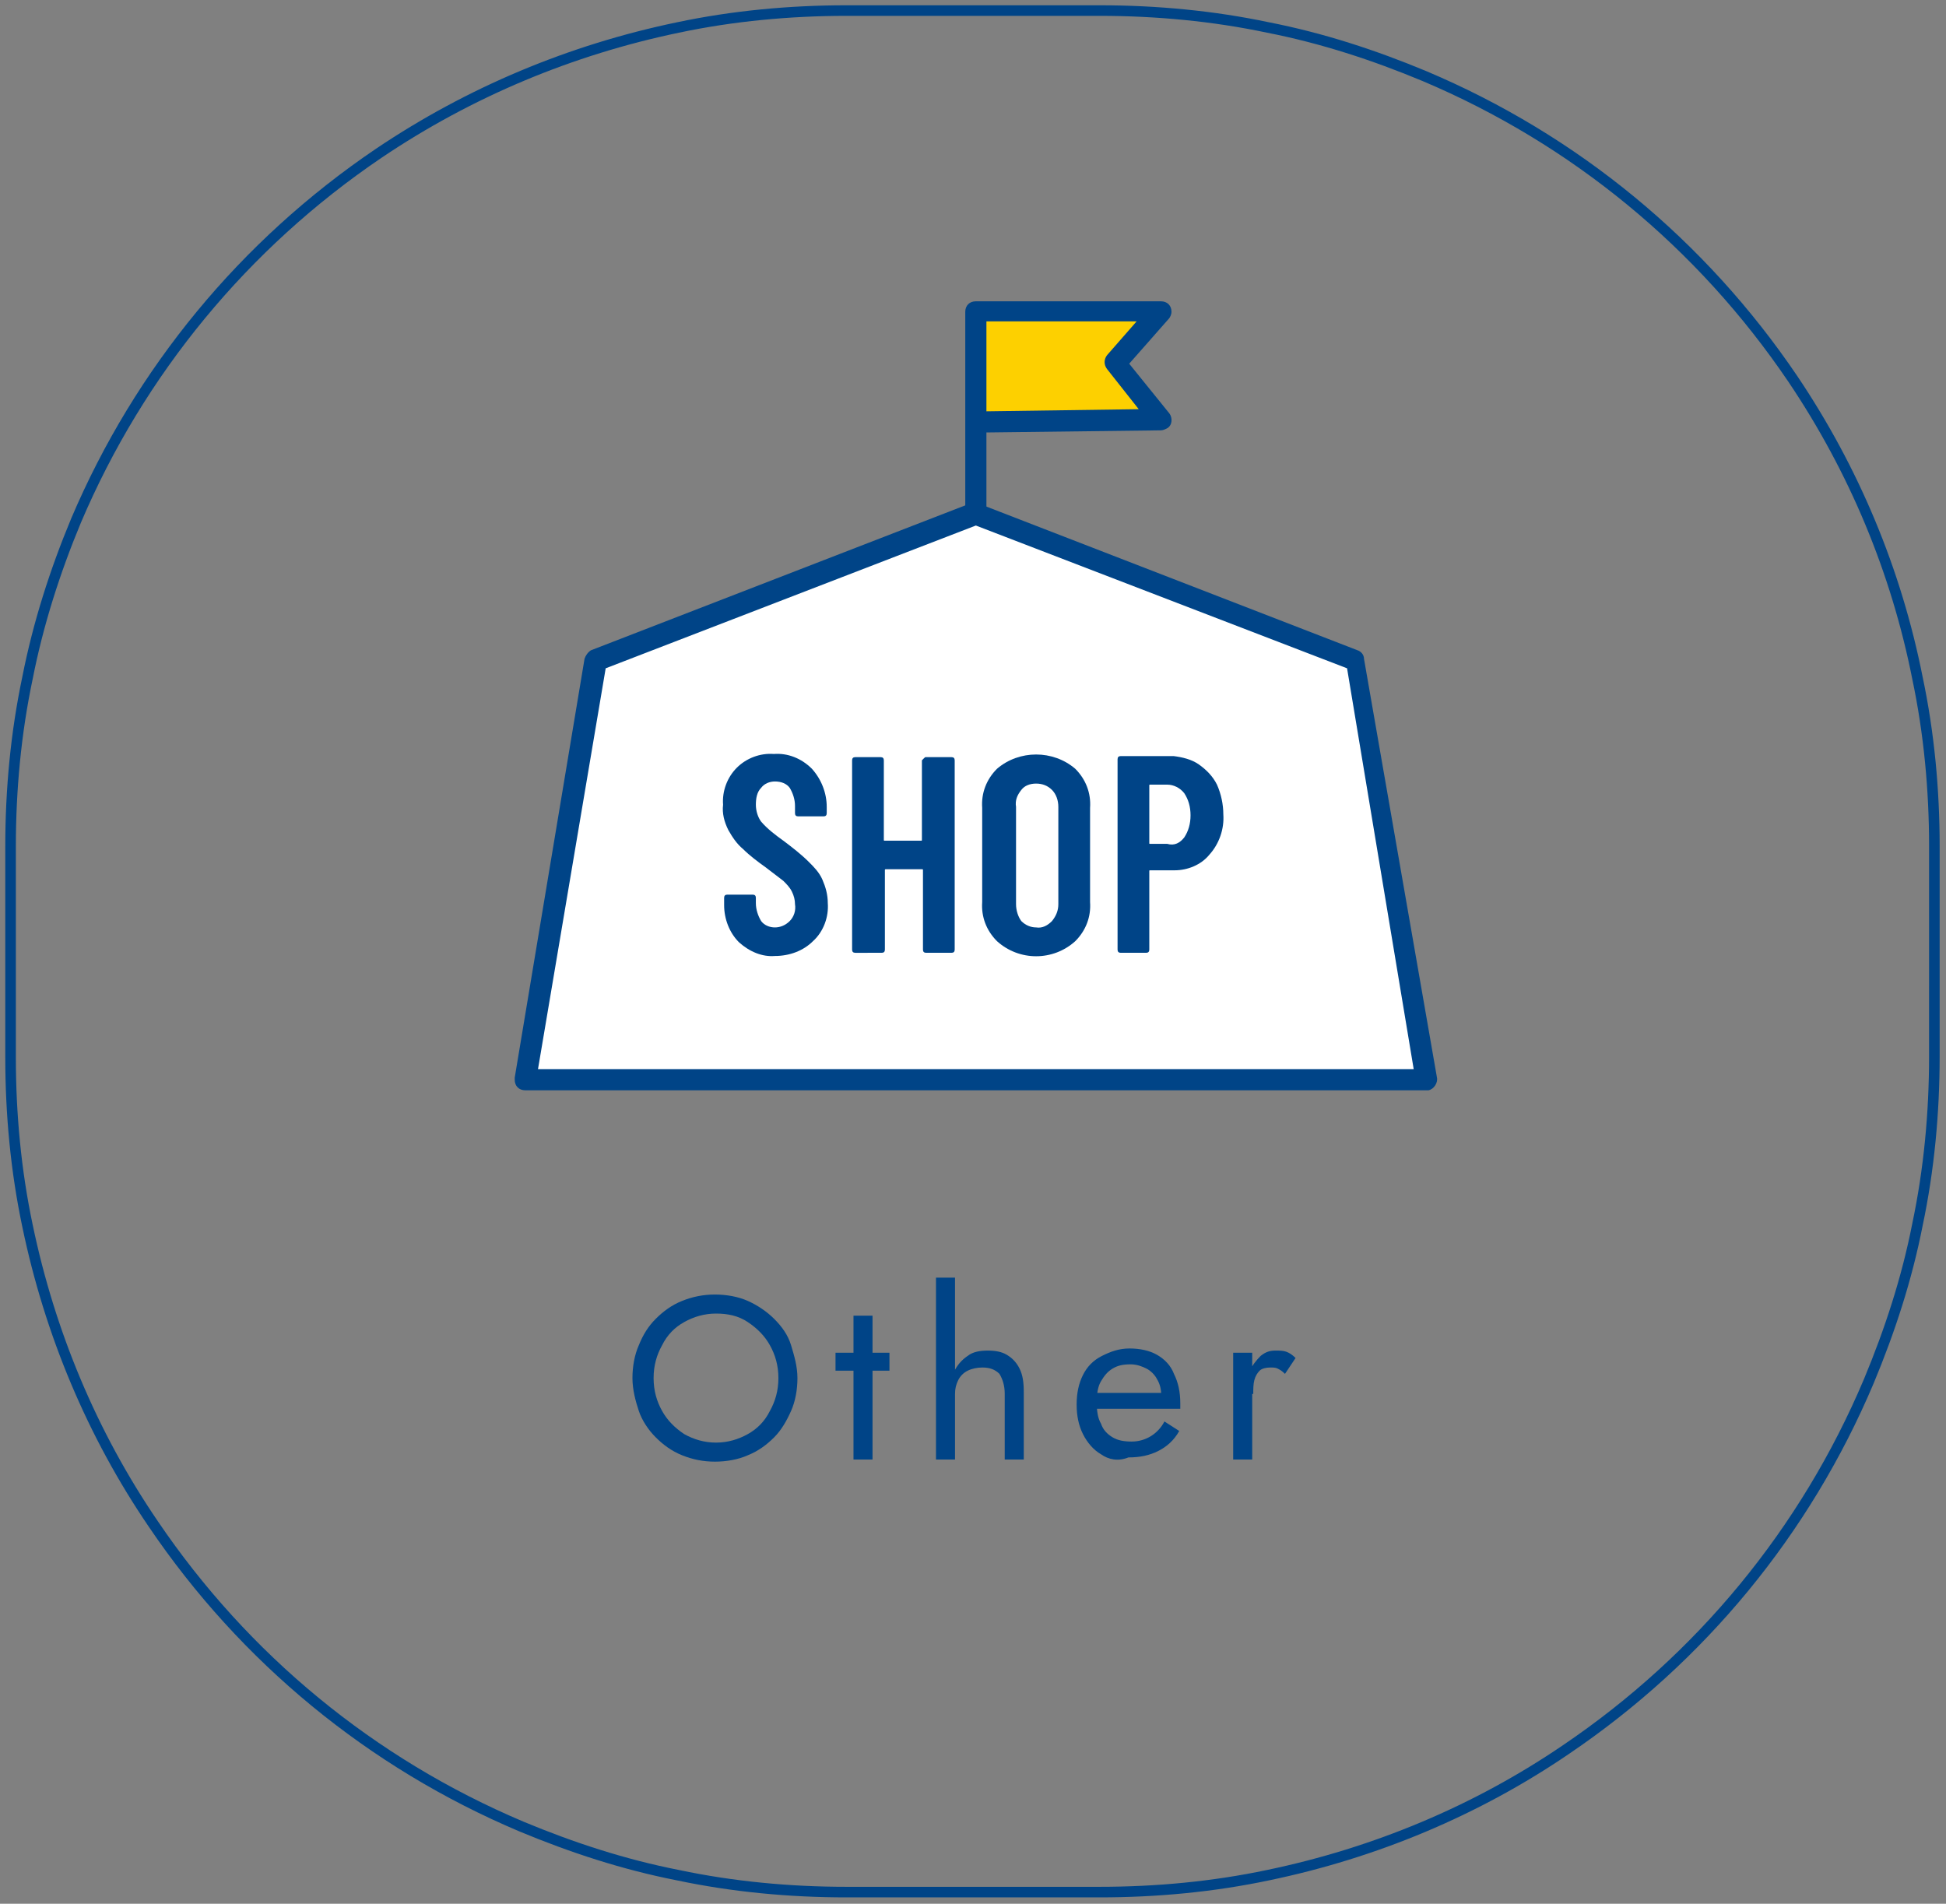
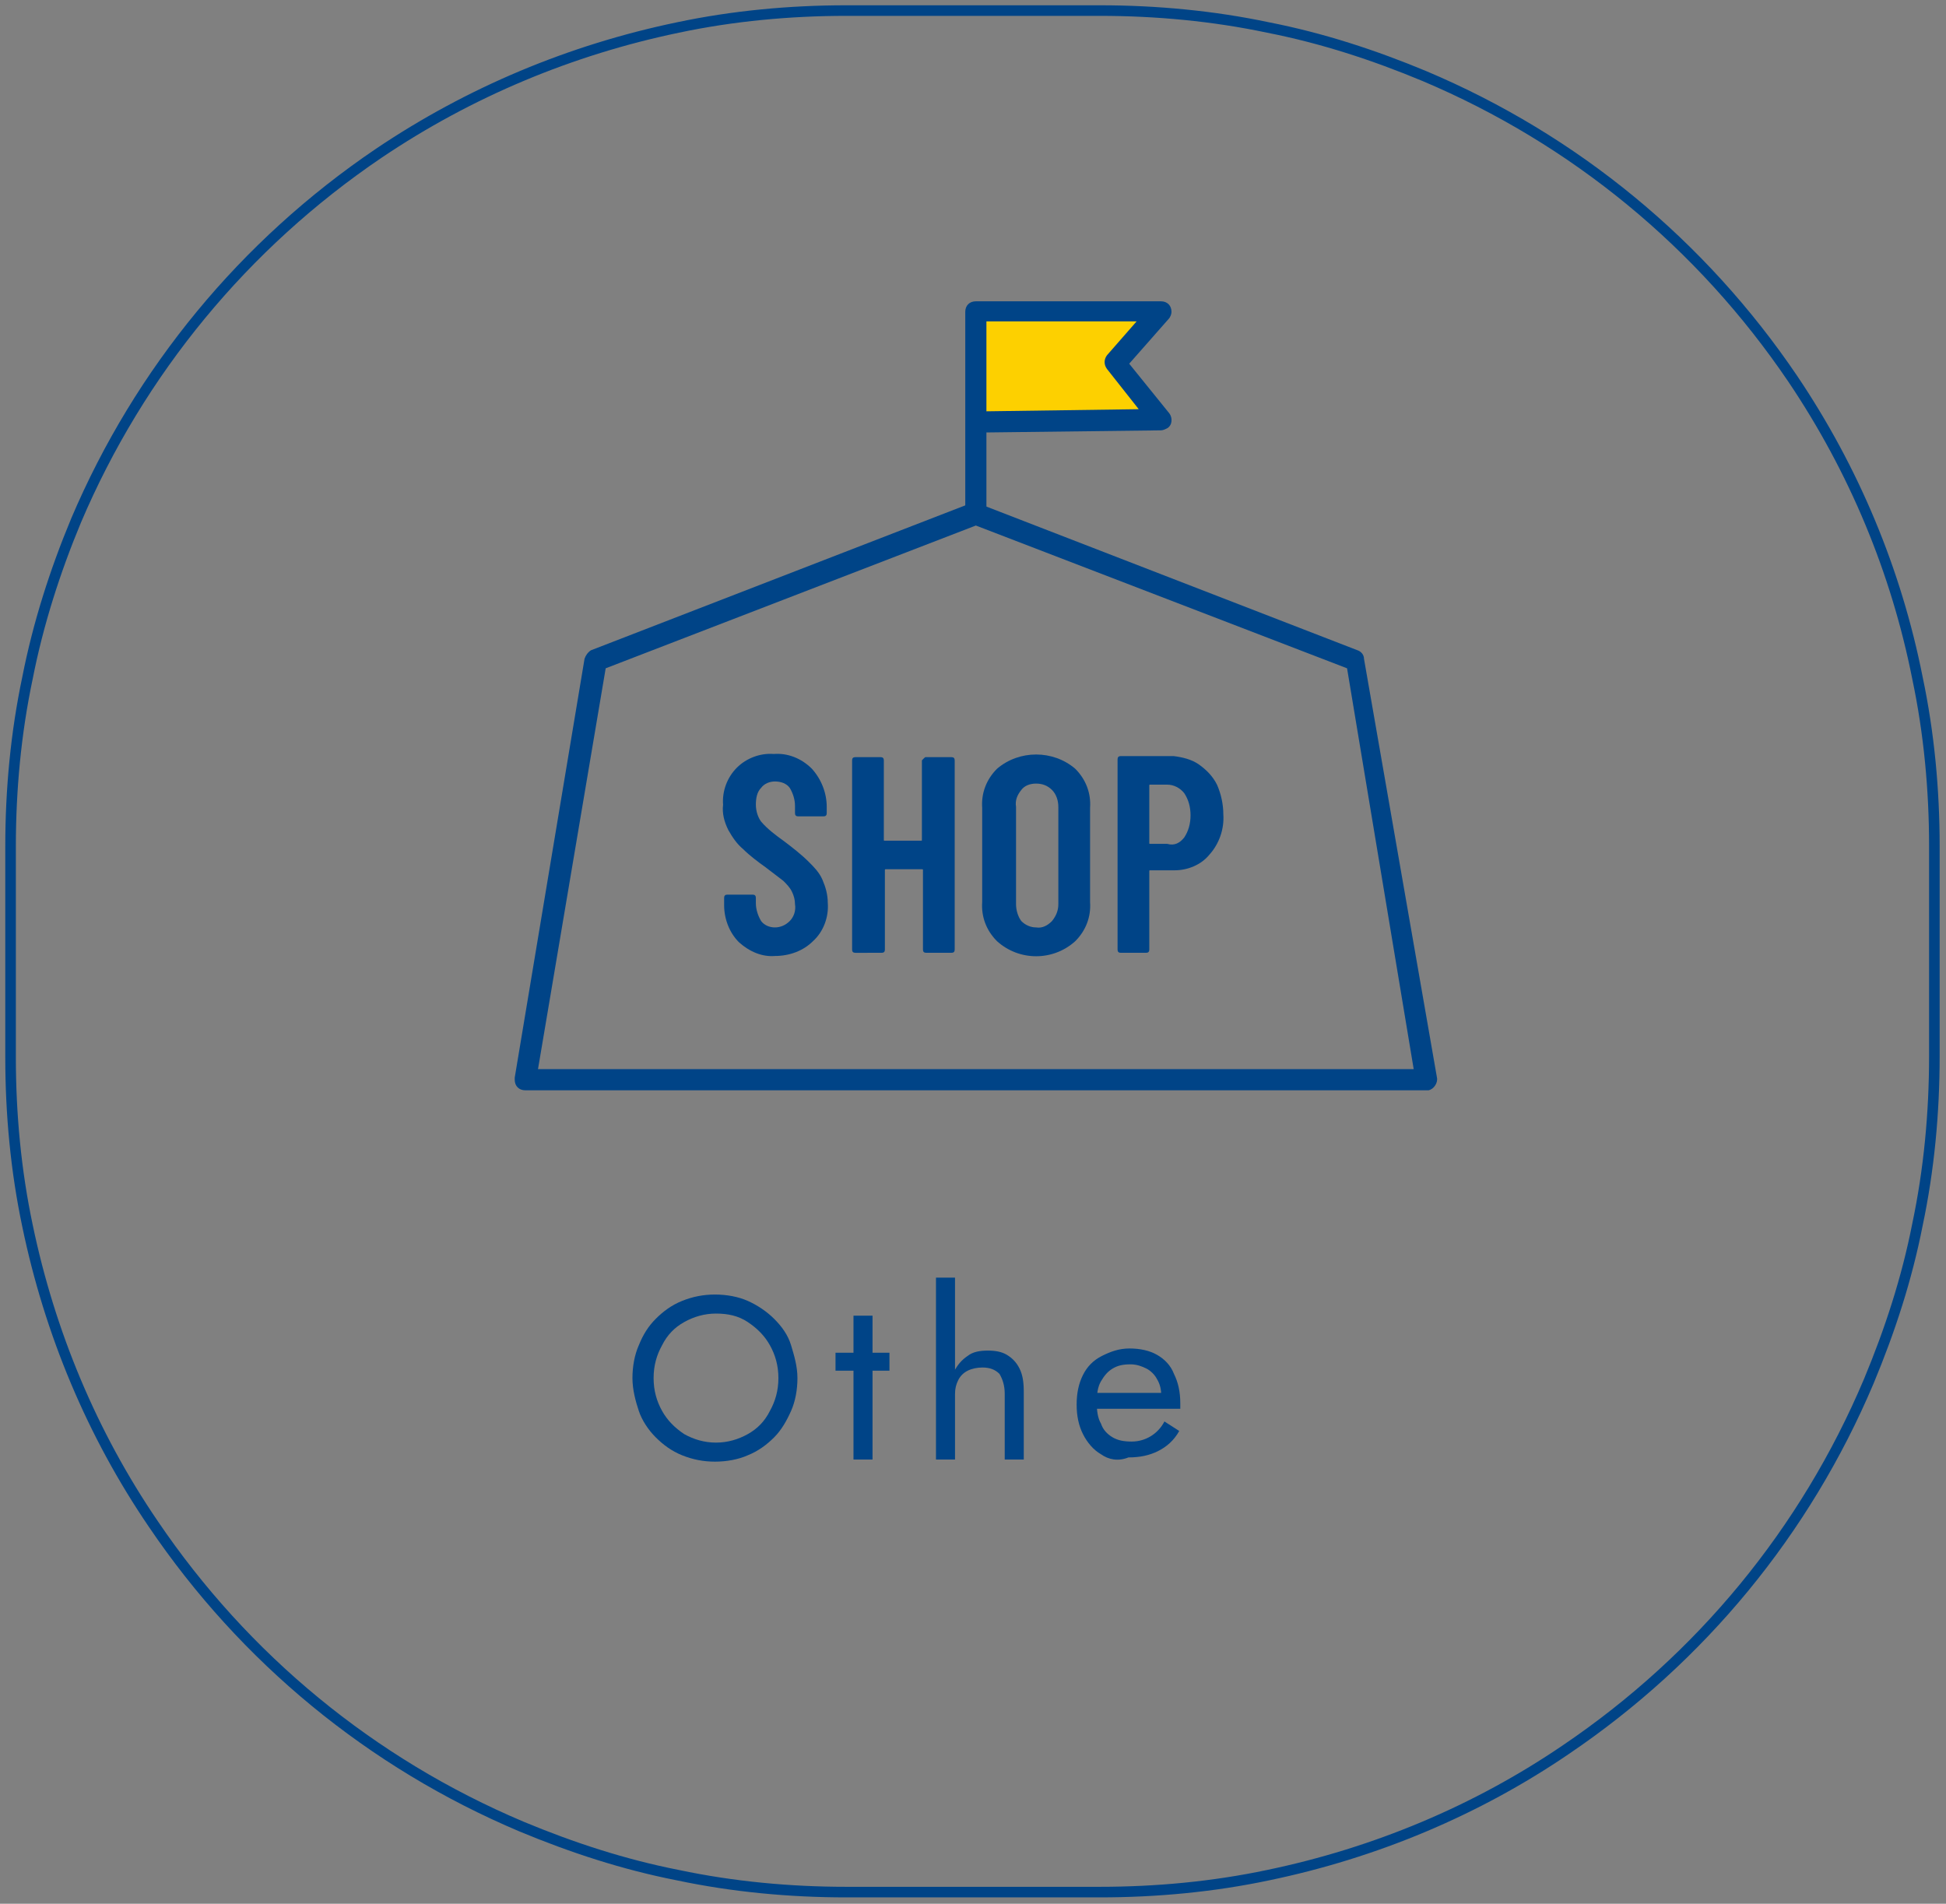
<svg xmlns="http://www.w3.org/2000/svg" xmlns:xlink="http://www.w3.org/1999/xlink" version="1.1" id="レイヤー_1" x="0px" y="0px" viewBox="0 0 184 180" style="enable-background:new 0 0 184 180;" xml:space="preserve">
  <rect x="0" y="0" width="184" height="180" fill="#808080" stroke="none" />
  <style type="text/css">
	.st0{fill:#FFFFFF;}
	.st1{clip-path:url(#SVGID_00000171680474653140731690000011698109999494634907_);}
	.st2{fill:#004487;}
	.st3{clip-path:url(#SVGID_00000093876055988268623850000008056171216652963505_);}
	.st4{fill:#FDD000;}
	.st5{enable-background:new    ;}
	.st6{fill:none;stroke:#004487;stroke-miterlimit:10;}
</style>
  <g id="グループ_4360" transform="translate(48.869 28.389)">
-     <path id="パス_5380" class="st0" d="M86,73.7H0.8l6.6-39.6l35.9-13.9l26.9,10.4l9,3.5L86,73.7z" />
    <g id="グループ_3906">
      <g>
        <g>
          <defs>
            <rect id="SVGID_1_" x="-0.3" y="0" width="87.4" height="74.8" />
          </defs>
          <clipPath id="SVGID_00000101790305930935614490000012018981671996017298_">
            <use xlink:href="#SVGID_1_" style="overflow:visible;" />
          </clipPath>
          <g id="グループ_3905" style="clip-path:url(#SVGID_00000101790305930935614490000012018981671996017298_);">
            <path id="パス_5381" class="st2" d="M86,74.7H0.8c-0.6,0-1-0.4-1-1c0-0.1,0-0.1,0-0.2l6.6-39.6c0.1-0.3,0.3-0.6,0.6-0.8       l35.9-13.9c0.2-0.1,0.5-0.1,0.7,0l35.9,13.9c0.3,0.1,0.6,0.4,0.6,0.8L87,73.5c0.1,0.5-0.3,1.1-0.8,1.2       C86.1,74.7,86.1,74.7,86,74.7L86,74.7z M2,72.7h82.8l-6.3-37.9L43.4,21.3l-35,13.5L2,72.7z" />
          </g>
        </g>
      </g>
    </g>
    <path id="パス_5382" class="st0" d="M43.4,20.2V1.1h17.5L56.6,6l4.3,5.4l-17.5,0.2" />
    <g id="グループ_3908">
      <g>
        <g>
          <defs>
            <rect id="SVGID_00000129905561615110870130000002251756574215000451_" x="-0.3" y="0" width="87.4" height="74.8" />
          </defs>
          <clipPath id="SVGID_00000110435863386347710180000011357851100836180631_">
            <use xlink:href="#SVGID_00000129905561615110870130000002251756574215000451_" style="overflow:visible;" />
          </clipPath>
          <g id="グループ_3907" style="clip-path:url(#SVGID_00000110435863386347710180000011357851100836180631_);">
            <path id="パス_5383" class="st4" d="M43.4,20.2V1.1h17.5L56.6,6l4.3,5.4l-17.5,0.2" />
            <path id="パス_5383_-_アウトライン" class="st2" d="M43.4,21.2c-0.6,0-1-0.4-1-1V1.1c0-0.6,0.4-1,1-1h17.5       c0.6,0,1,0.4,1,1c0,0.2-0.1,0.5-0.3,0.7L57.9,6l3.8,4.7c0.3,0.4,0.3,1.1-0.2,1.4c-0.2,0.1-0.4,0.2-0.6,0.2l-16.5,0.2v7.7       C44.4,20.8,44,21.2,43.4,21.2L43.4,21.2z M44.4,2.1v8.4l14.4-0.2l-3-3.8c-0.3-0.4-0.3-0.9,0-1.3L58.6,2H44.4V2.1z" />
            <path id="パス_5384" class="st2" d="M21,60.7c-0.9-0.9-1.4-2.2-1.4-3.5v-0.7c0-0.2,0.1-0.3,0.3-0.3l0,0h2.4       c0.2,0,0.3,0.1,0.3,0.3l0,0V57c0,0.6,0.2,1.2,0.5,1.7c0.3,0.4,0.8,0.6,1.3,0.6s1-0.2,1.4-0.6c0.4-0.4,0.6-1,0.5-1.6       c0-0.4-0.1-0.8-0.3-1.2c-0.2-0.4-0.5-0.7-0.8-1c-0.4-0.3-0.9-0.7-1.7-1.3c-0.7-0.5-1.5-1.1-2.1-1.7c-0.6-0.5-1-1.1-1.4-1.8       c-0.4-0.8-0.6-1.6-0.5-2.4c-0.1-1.3,0.4-2.6,1.3-3.5s2.2-1.4,3.5-1.3c1.3-0.1,2.6,0.4,3.6,1.4c0.9,1,1.4,2.3,1.4,3.6v0.6       c0,0.2-0.1,0.3-0.3,0.3l0,0h-2.4c-0.2,0-0.3-0.1-0.3-0.3l0,0v-0.7c0-0.6-0.2-1.2-0.5-1.7c-0.3-0.4-0.8-0.6-1.4-0.6       c-0.5,0-1,0.2-1.3,0.6c-0.4,0.4-0.5,1-0.5,1.6s0.2,1.2,0.5,1.6c0.6,0.7,1.4,1.3,2.1,1.8c0.8,0.6,1.7,1.3,2.4,2       c0.5,0.5,1,1,1.3,1.7s0.5,1.4,0.5,2.2c0.1,1.3-0.4,2.7-1.4,3.6c-0.9,0.9-2.2,1.4-3.6,1.4C23.2,62.1,22,61.6,21,60.7" />
            <path id="パス_5385" class="st2" d="M38.5,43.3c0.1-0.1,0.1-0.1,0.2-0.1h2.4c0.2,0,0.3,0.1,0.3,0.3l0,0v17.9       c0,0.2-0.1,0.3-0.3,0.3l0,0h-2.4c-0.2,0-0.3-0.1-0.3-0.3l0,0v-7.5c0-0.1,0-0.1-0.1-0.1l0,0h-3.4c-0.1,0-0.1,0-0.1,0.1l0,0v7.5       c0,0.2-0.1,0.3-0.3,0.3l0,0H32c-0.2,0-0.3-0.1-0.3-0.3l0,0V43.5c0-0.2,0.1-0.3,0.3-0.3l0,0h2.4c0.2,0,0.3,0.1,0.3,0.3l0,0V51       c0,0.1,0,0.1,0.1,0.1l0,0h3.4c0.1,0,0.1,0,0.1-0.1l0,0v-7.5C38.4,43.4,38.4,43.4,38.5,43.3" />
            <path id="パス_5386" class="st2" d="M45.4,60.6c-1-1-1.5-2.3-1.4-3.7V48c-0.1-1.4,0.4-2.7,1.4-3.7c2.1-1.8,5.3-1.8,7.4,0       c1,1,1.5,2.3,1.4,3.7v8.9c0.1,1.4-0.4,2.7-1.4,3.7C50.7,62.5,47.5,62.5,45.4,60.6 M50.6,58.7c0.4-0.5,0.6-1,0.6-1.6v-9.2       c0-0.6-0.2-1.2-0.6-1.6c-0.4-0.4-0.9-0.6-1.5-0.6s-1.1,0.2-1.4,0.6c-0.4,0.5-0.6,1-0.5,1.6v9.2c0,0.6,0.2,1.2,0.5,1.6       c0.4,0.4,0.9,0.6,1.4,0.6C49.7,59.4,50.2,59.1,50.6,58.7" />
            <path id="パス_5387" class="st2" d="M64.5,43.9c0.7,0.5,1.3,1.1,1.7,1.9c0.4,0.9,0.6,1.9,0.6,2.8c0.1,1.4-0.4,2.8-1.3,3.8       c-0.8,1-2.1,1.5-3.3,1.5h-2.3c-0.1,0-0.1,0-0.1,0.1l0,0v7.4c0,0.2-0.1,0.3-0.3,0.3l0,0h-2.4c-0.2,0-0.3-0.1-0.3-0.3l0,0v-18       c0-0.2,0.1-0.3,0.3-0.3l0,0h5C62.9,43.2,63.8,43.4,64.5,43.9 M63.1,50.8c0.4-0.6,0.6-1.3,0.6-2.1s-0.2-1.5-0.6-2.1       c-0.4-0.5-1-0.8-1.6-0.8h-1.6c-0.1,0-0.1,0-0.1,0.1l0,0v5.4c0,0.1,0,0.1,0.1,0.1l0,0h1.6C62.2,51.6,62.7,51.3,63.1,50.8" />
          </g>
        </g>
      </g>
    </g>
  </g>
  <g class="st5">
    <path class="st2" d="M60.4,127.2c0.4-1,0.9-1.8,1.6-2.5c0.7-0.7,1.5-1.3,2.5-1.7c1-0.4,2-0.6,3.1-0.6s2.2,0.2,3.1,0.6   s1.8,1,2.5,1.7s1.3,1.5,1.6,2.5s0.6,2,0.6,3.1s-0.2,2.2-0.6,3.1s-0.9,1.8-1.6,2.5s-1.5,1.3-2.5,1.7c-0.9,0.4-2,0.6-3.1,0.6   s-2.1-0.2-3.1-0.6c-1-0.4-1.8-1-2.5-1.7s-1.3-1.6-1.6-2.5s-0.6-2-0.6-3.1C59.8,129.2,60,128.1,60.4,127.2z M62.6,133.4   c0.5,0.9,1.2,1.6,2.1,2.2c0.9,0.5,1.9,0.8,3,0.8s2.1-0.3,3-0.8s1.6-1.2,2.1-2.2c0.5-0.9,0.8-1.9,0.8-3.1c0-1.2-0.3-2.2-0.8-3.1   s-1.2-1.6-2.1-2.2s-1.9-0.8-3-0.8s-2.1,0.3-3,0.8s-1.6,1.2-2.1,2.2c-0.5,0.9-0.8,1.9-0.8,3.1C61.8,131.5,62.1,132.5,62.6,133.4z" />
    <path class="st2" d="M84.1,127.9v1.7H79v-1.7C79,127.9,84.1,127.9,84.1,127.9z M82.5,124.4V138h-1.8v-13.6H82.5z" />
    <path class="st2" d="M90.3,138h-1.8v-17.2h1.8V138z M94.5,129.9c-0.4-0.4-0.9-0.6-1.6-0.6c-0.5,0-1,0.1-1.4,0.3s-0.7,0.5-0.9,0.9   c-0.2,0.4-0.3,0.8-0.3,1.3h-0.6c0-0.8,0.2-1.5,0.5-2.1s0.7-1.1,1.3-1.5c0.5-0.4,1.2-0.5,1.9-0.5c0.7,0,1.3,0.1,1.8,0.4   c0.5,0.3,0.9,0.7,1.2,1.3c0.3,0.6,0.4,1.3,0.4,2.2v6.4H95v-6.2C95,131,94.8,130.4,94.5,129.9z" />
    <path class="st2" d="M104.1,137.5c-0.7-0.4-1.3-1.1-1.7-1.9s-0.6-1.7-0.6-2.8s0.2-2,0.6-2.8s1-1.4,1.8-1.8c0.8-0.4,1.6-0.7,2.6-0.7   s1.9,0.2,2.6,0.6c0.7,0.4,1.3,1,1.6,1.8c0.4,0.8,0.6,1.7,0.6,2.8c0,0.1,0,0.2,0,0.3s0,0.2,0,0.2H103v-1.5h7.3l-0.7,1   c0-0.1,0.1-0.2,0.1-0.3c0-0.2,0.1-0.3,0.1-0.4c0-0.6-0.1-1.1-0.4-1.6c-0.2-0.4-0.6-0.8-1-1s-0.9-0.4-1.5-0.4   c-0.7,0-1.2,0.1-1.7,0.4c-0.5,0.3-0.8,0.7-1.1,1.2s-0.4,1.2-0.4,2s0.1,1.5,0.4,2c0.2,0.6,0.6,1,1.1,1.3s1.1,0.4,1.8,0.4   s1.3-0.2,1.8-0.5s1-0.8,1.3-1.4l1.4,0.9c-0.5,0.9-1.2,1.5-2,1.9s-1.7,0.6-2.8,0.6C105.7,138.2,104.8,138,104.1,137.5z" />
-     <path class="st2" d="M118.4,138h-1.8v-10.1h1.8V138z M120.8,129.4c-0.2-0.1-0.4-0.1-0.7-0.1c-0.4,0-0.8,0.1-1,0.3s-0.4,0.5-0.5,0.9   s-0.1,0.8-0.1,1.3h-0.8c0-0.8,0.1-1.5,0.4-2.1s0.7-1.1,1.1-1.5c0.5-0.4,0.9-0.5,1.4-0.5c0.4,0,0.7,0,1,0.1s0.6,0.3,0.9,0.6l-1,1.5   C121.2,129.6,121,129.5,120.8,129.4z" />
  </g>
  <path class="st6" d="M169.5,35.8c-8.6-12.7-20.6-22.6-34.8-28.6c-4.8-2-9.7-3.6-14.8-4.6C114.7,1.5,109.3,1,104,1H80  c-5.3,0-10.7,0.5-15.9,1.6C54,4.7,44.4,8.7,35.8,14.5C23.1,23.1,13.2,35.1,7.2,49.2C5.2,54,3.6,59,2.6,64.1C1.5,69.3,1,74.7,1,80v20  c0,5.3,0.5,10.7,1.6,15.9c2.1,10.1,6.1,19.7,11.9,28.2c8.6,12.7,20.6,22.6,34.8,28.6c4.8,2,9.7,3.6,14.8,4.6  c5.2,1.1,10.6,1.6,15.9,1.6h24c5.3,0,10.7-0.5,15.9-1.6c10.1-2.1,19.7-6.1,28.2-11.9c12.7-8.6,22.6-20.6,28.6-34.8  c2-4.8,3.6-9.7,4.6-14.8c1.1-5.2,1.6-10.6,1.6-15.9V80c0-5.3-0.5-10.7-1.6-15.9C179.3,54,175.3,44.4,169.5,35.8z" />
</svg>